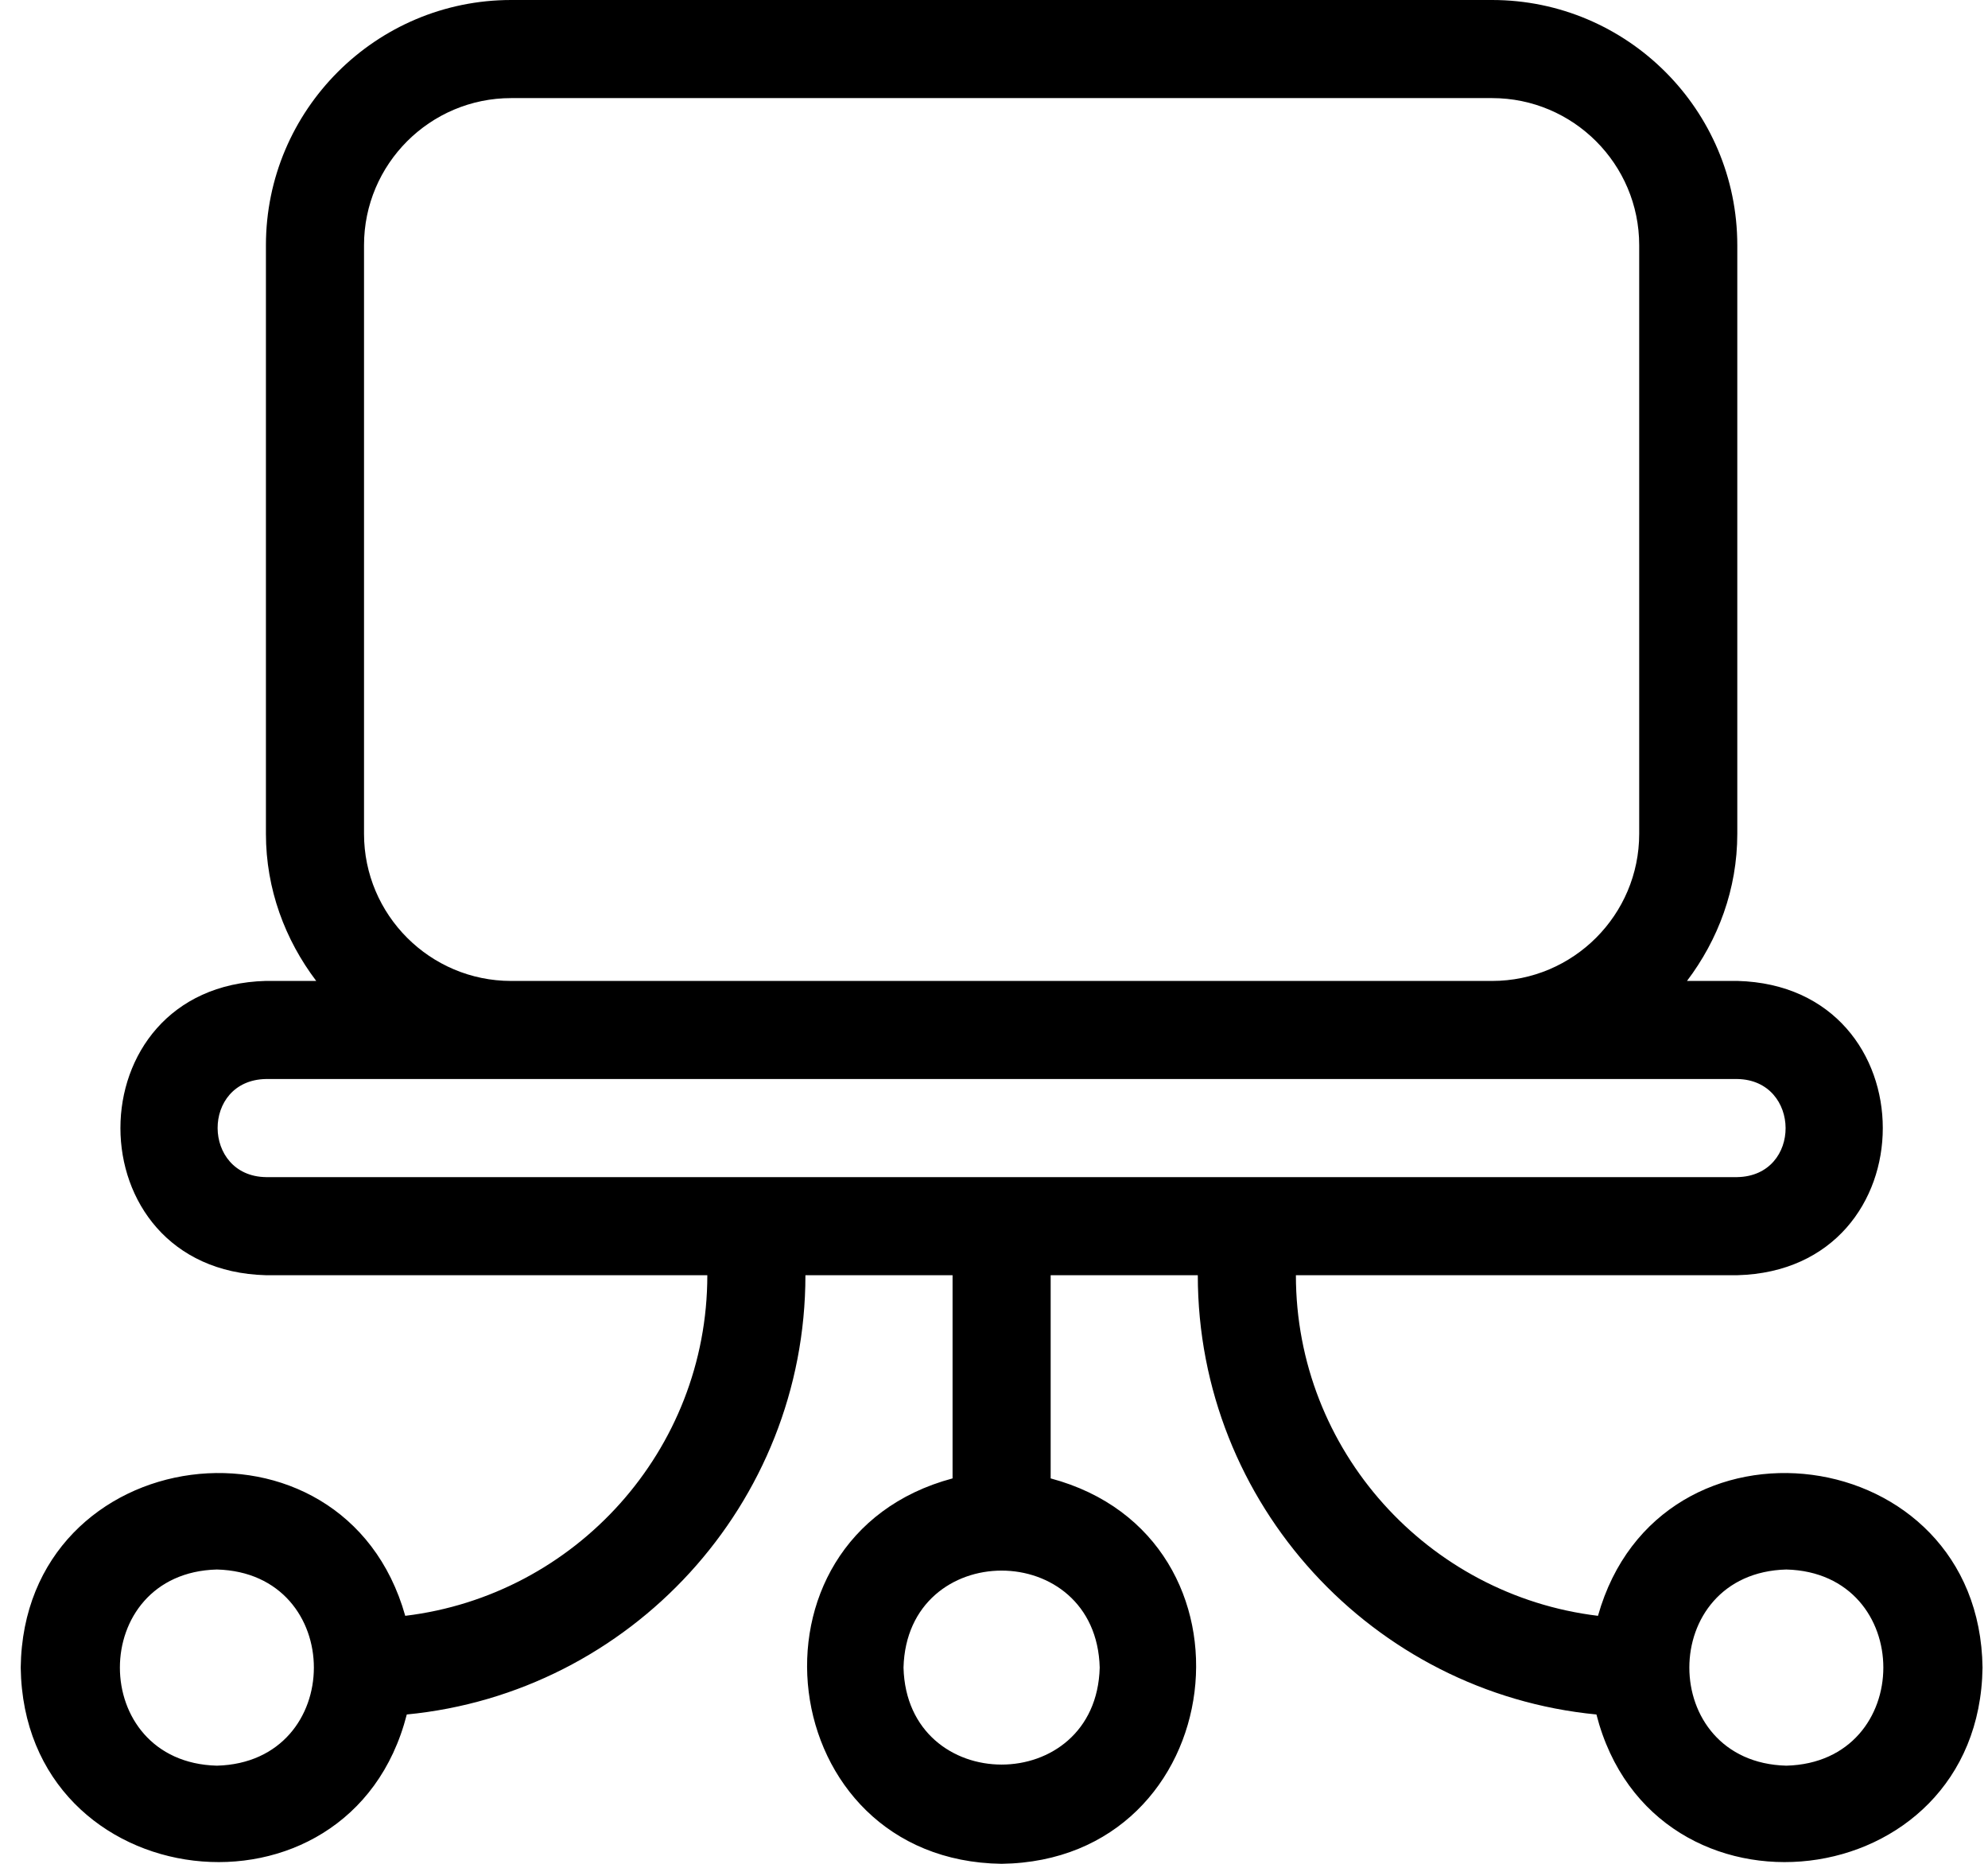
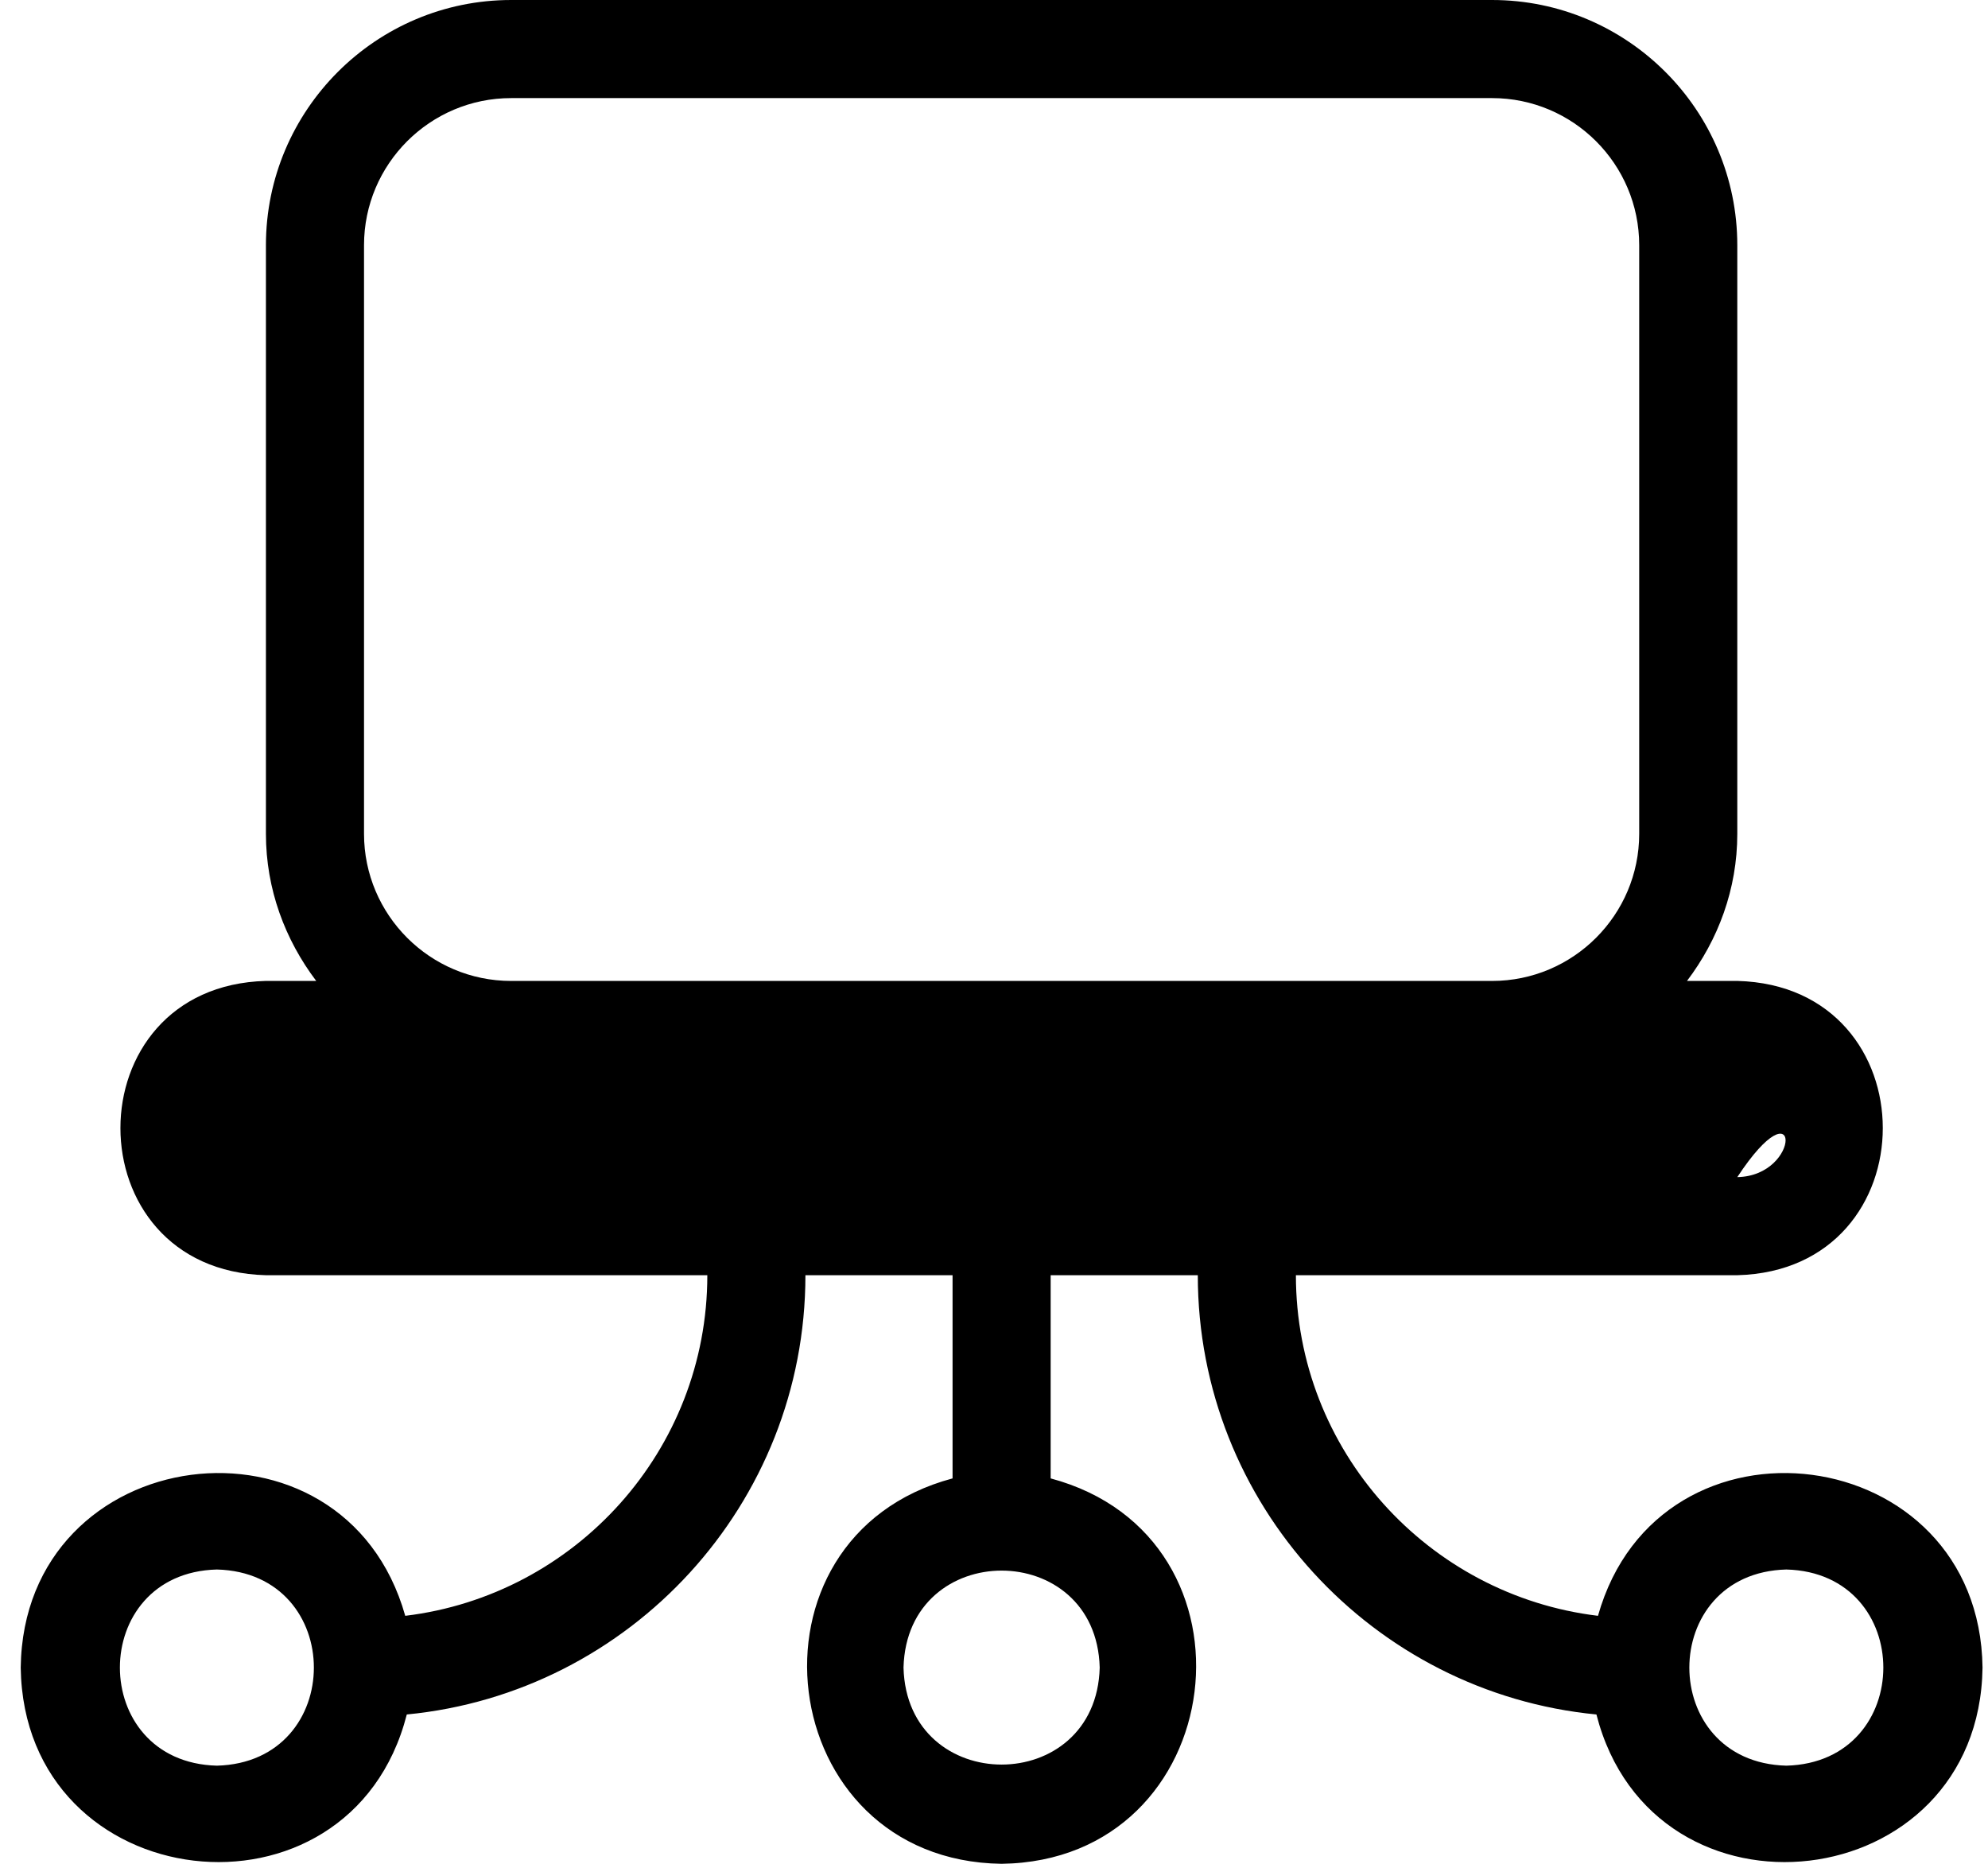
<svg xmlns="http://www.w3.org/2000/svg" width="64" height="60" viewBox="0 0 64 60" fill="none">
-   <path d="M38.561 41.052C38.561 48.423 44.203 54.498 51.394 55.193C53.221 62.324 63.72 61.111 63.824 53.684C63.729 46.352 53.414 45.024 51.444 52.017C45.974 51.358 41.719 46.697 41.719 41.052H55.929C62.175 40.889 62.174 31.741 55.929 31.578H54.31C55.311 30.255 55.929 28.626 55.929 26.842V7.895C55.929 3.542 52.387 0 48.034 0H16.456C12.103 0 8.561 3.542 8.561 7.895V26.842C8.561 28.626 9.179 30.255 10.18 31.578H8.561C2.315 31.742 2.316 40.889 8.561 41.052H22.771C22.771 46.697 18.516 51.358 13.046 52.017C11.075 45.023 0.759 46.353 0.667 53.684C0.771 61.112 11.271 62.323 13.096 55.193C20.287 54.498 25.929 48.424 25.929 41.053H30.666V47.593C23.595 49.484 24.861 59.901 32.245 60C39.63 59.9 40.894 49.483 33.824 47.593V41.053H38.561V41.052ZM57.508 50.526C61.672 50.634 61.671 56.733 57.508 56.841C53.344 56.733 53.345 50.634 57.508 50.526ZM6.982 56.841C2.819 56.733 2.819 50.634 6.982 50.526C11.146 50.634 11.145 56.733 6.982 56.841ZM11.719 7.895C11.719 5.282 13.843 3.158 16.456 3.158H48.034C50.647 3.158 52.771 5.282 52.771 7.895V26.842C52.771 29.454 50.647 31.579 48.034 31.579H16.456C13.843 31.579 11.719 29.454 11.719 26.842V7.895ZM35.403 53.684C35.294 57.847 29.195 57.846 29.087 53.684C29.196 49.52 35.295 49.521 35.403 53.684ZM8.561 37.894C6.502 37.862 6.473 34.775 8.561 34.736H55.929C57.988 34.769 58.017 37.855 55.929 37.894H8.561Z" fill="black" />
+   <path d="M38.561 41.052C38.561 48.423 44.203 54.498 51.394 55.193C53.221 62.324 63.72 61.111 63.824 53.684C63.729 46.352 53.414 45.024 51.444 52.017C45.974 51.358 41.719 46.697 41.719 41.052H55.929C62.175 40.889 62.174 31.741 55.929 31.578H54.31C55.311 30.255 55.929 28.626 55.929 26.842V7.895C55.929 3.542 52.387 0 48.034 0H16.456C12.103 0 8.561 3.542 8.561 7.895V26.842C8.561 28.626 9.179 30.255 10.18 31.578H8.561C2.315 31.742 2.316 40.889 8.561 41.052H22.771C22.771 46.697 18.516 51.358 13.046 52.017C11.075 45.023 0.759 46.353 0.667 53.684C0.771 61.112 11.271 62.323 13.096 55.193C20.287 54.498 25.929 48.424 25.929 41.053H30.666V47.593C23.595 49.484 24.861 59.901 32.245 60C39.63 59.9 40.894 49.483 33.824 47.593V41.053H38.561V41.052ZM57.508 50.526C61.672 50.634 61.671 56.733 57.508 56.841C53.344 56.733 53.345 50.634 57.508 50.526ZM6.982 56.841C2.819 56.733 2.819 50.634 6.982 50.526C11.146 50.634 11.145 56.733 6.982 56.841ZM11.719 7.895C11.719 5.282 13.843 3.158 16.456 3.158H48.034C50.647 3.158 52.771 5.282 52.771 7.895V26.842C52.771 29.454 50.647 31.579 48.034 31.579H16.456C13.843 31.579 11.719 29.454 11.719 26.842V7.895ZM35.403 53.684C35.294 57.847 29.195 57.846 29.087 53.684C29.196 49.52 35.295 49.521 35.403 53.684ZM8.561 37.894H55.929C57.988 34.769 58.017 37.855 55.929 37.894H8.561Z" fill="black" />
</svg>